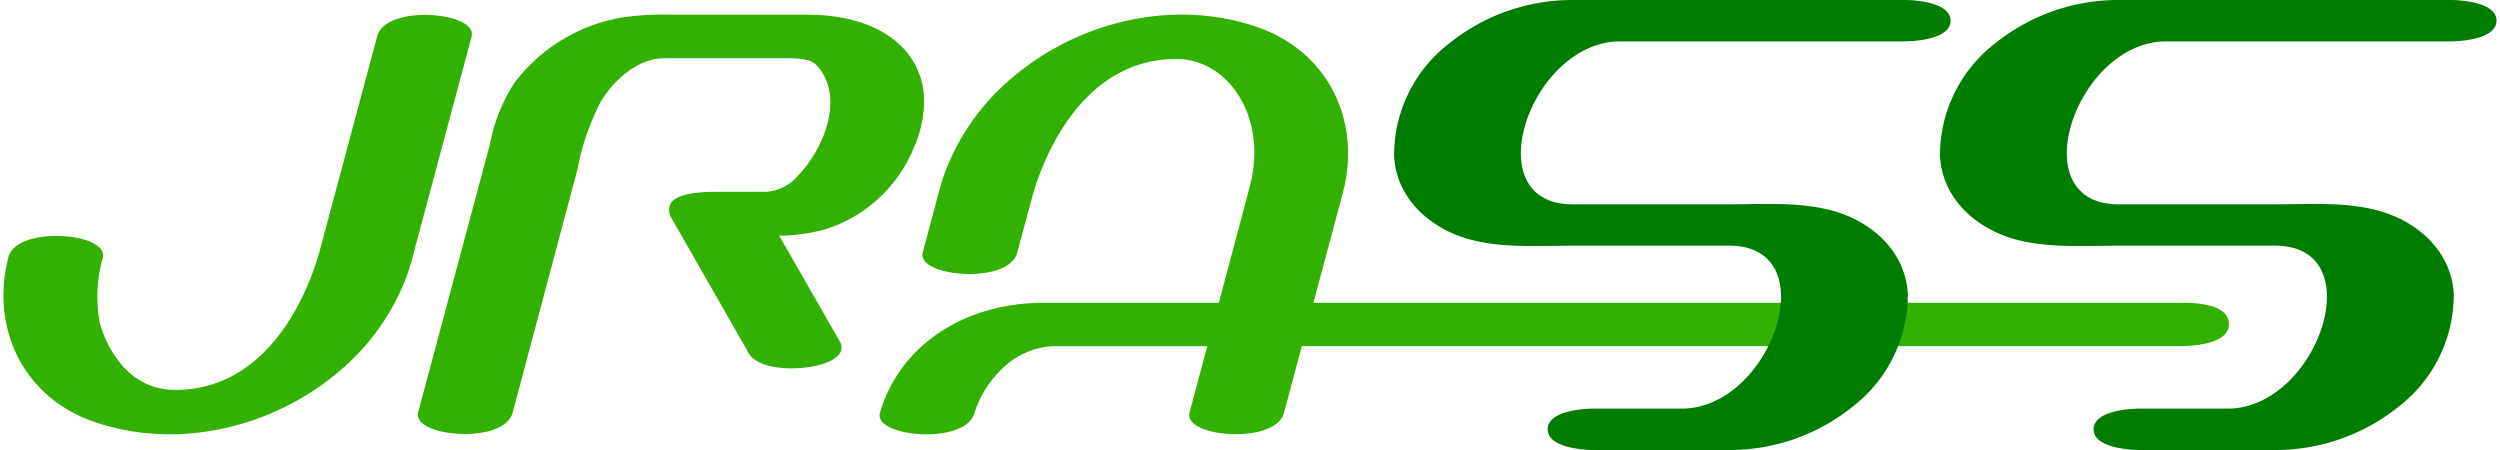
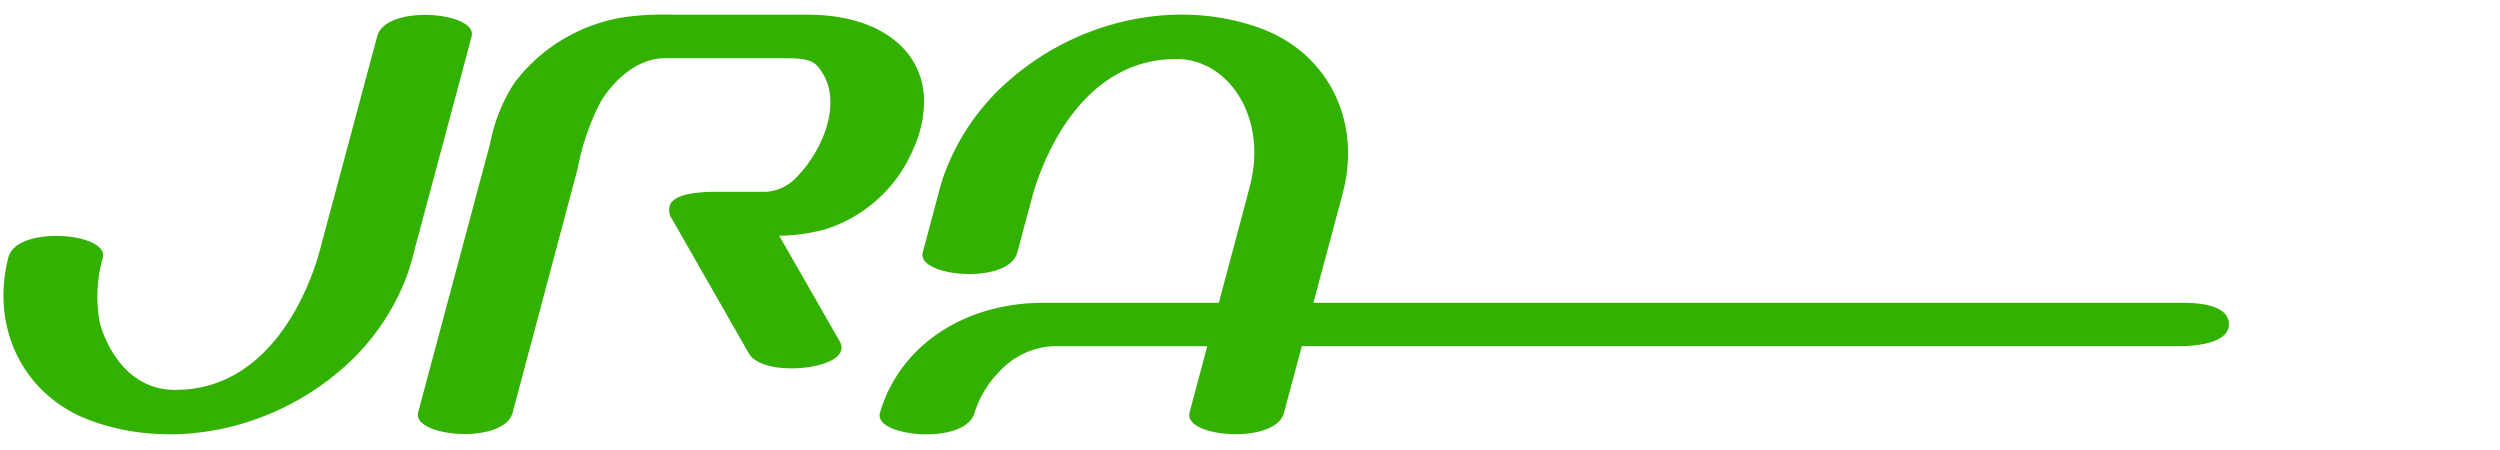
<svg xmlns="http://www.w3.org/2000/svg" width="200" height="36" viewBox="0 0 200 36">
  <path fill="#33b100" d="M178.312,25.957c0,1.685-3.392,1.734-3.779,1.734H104.146l-1.428,5.338c-.457,1.708-3.874,2.006-5.933,1.454-1.063-.285-1.648-.744-1.648-1.281A.785.785,0,0,1,95.165,33s.62-2.321,1.416-5.305H84.207a6.281,6.281,0,0,0-4.186,1.955,8.332,8.332,0,0,0-2.069,3.4c-.512,1.756-4,2-6.076,1.4-1.109-.324-1.647-.846-1.476-1.432,1.56-5.342,6.7-8.794,13.084-8.794H97.507c1.21-4.537,2.45-9.189,2.516-9.455,1.358-5.421-1.749-10.049-5.915-10.049-8.161,0-11.049,9.24-11.546,11.092h0c-.067.245-1.184,4.4-1.184,4.4-.182.682-.839,1.193-1.9,1.477-1.87.5-4.543.156-5.4-.7a.8.8,0,0,1-.255-.813l1.067-3.986c.2-.791.416-1.609.7-2.383a18.272,18.272,0,0,1,5.346-7.553c5.6-4.79,13.409-6.361,19.885-4,5.364,1.952,8.092,7.326,6.634,13.068l-2.382,8.9h69.458C177.041,24.22,178.312,24.8,178.312,25.957ZM37.471,2.123c-.853-.853-3.525-1.2-5.395-.7-1.062.285-1.72.8-1.9,1.478l-4.61,17.2c-.5,1.852-3.384,11.091-11.545,11.091C9.31,31.2,8,25.911,7.993,25.858a11.337,11.337,0,0,1,.228-5.233.833.833,0,0,0-.275-.834C7.06,18.929,4.363,18.6,2.5,19.124c-1.029.29-1.663.8-1.833,1.47C-.79,26.336,1.938,31.709,7.3,33.662c6.477,2.357,14.282.785,19.885-4A18.265,18.265,0,0,0,32.533,22.1c.286-.783.5-1.611.707-2.411L37.726,2.937A.81.81,0,0,0,37.471,2.123ZM73.06,11.932a9.244,9.244,0,0,0,.86-3.757,6.106,6.106,0,0,0-1.458-4.1c-2.1-2.393-5.438-2.9-7.872-2.9l-10.748,0a23.429,23.429,0,0,0-3.848.191A13.648,13.648,0,0,0,41.16,6.618a13.429,13.429,0,0,0-1.944,4.839L33.455,32.975a.806.806,0,0,0,.256.813c.853.853,3.526,1.2,5.4.7,1.062-.284,1.719-.8,1.9-1.477l5.2-19.518a19.273,19.273,0,0,1,1.822-5.31c.955-1.626,2.872-3.525,5.132-3.525h9.79c1.83,0,2.205.313,2.6.827,1.989,2.558.231,6.509-1.654,8.5a3.687,3.687,0,0,1-2.583,1.357h-3.9c-2.169,0-3.4.312-3.775.954a1.227,1.227,0,0,0,.137,1.257l6.125,10.715c.429.748,1.706,1.2,3.416,1.2,1.57.006,3.409-.417,3.886-1.237a.831.831,0,0,0,.119-.422,1,1,0,0,0-.147-.5l-4.842-8.452a14.662,14.662,0,0,0,3.707-.519A11.361,11.361,0,0,0,73.06,11.932Z" />
-   <path fill="#007c00" d="M146.755,16.9c3.065.886,5.7,3.277,5.871,6.626a11.3,11.3,0,0,1-4.389,8.987A15.706,15.706,0,0,1,138.279,36H127.493c-.931,0-3.679-.211-3.679-1.655s2.748-1.655,3.679-1.655h7.039c7.226,0,11.634-13.035,3.825-13.035H125.776c-2.767,0-5.694.222-8.378-.554-3.065-.886-5.7-3.277-5.871-6.626a11.3,11.3,0,0,1,4.389-8.987A15.709,15.709,0,0,1,125.873,0h26.495c.93,0,3.678.211,3.678,1.655S153.3,3.31,152.368,3.31H129.62c-7.225,0-11.634,13.035-3.824,13.035h12.581c2.767,0,5.694-.222,8.378.554m43.676,0c-2.684-.776-5.611-.554-8.378-.554h-12.58c-7.811,0-3.4-13.035,3.823-13.035h22.748c.93,0,3.678-.211,3.678-1.655S196.974,0,196.044,0h-26.5a15.711,15.711,0,0,0-9.957,3.488,11.3,11.3,0,0,0-4.389,8.987c.172,3.349,2.806,5.74,5.871,6.626,2.684.776,5.611.554,8.378.554h12.581c7.809,0,3.4,13.035-3.824,13.035h-7.04c-.931,0-3.678.211-3.678,1.655S170.238,36,171.169,36h10.787a15.7,15.7,0,0,0,9.957-3.488,11.3,11.3,0,0,0,4.389-8.987c-.172-3.349-2.806-5.74-5.871-6.626" />
</svg>